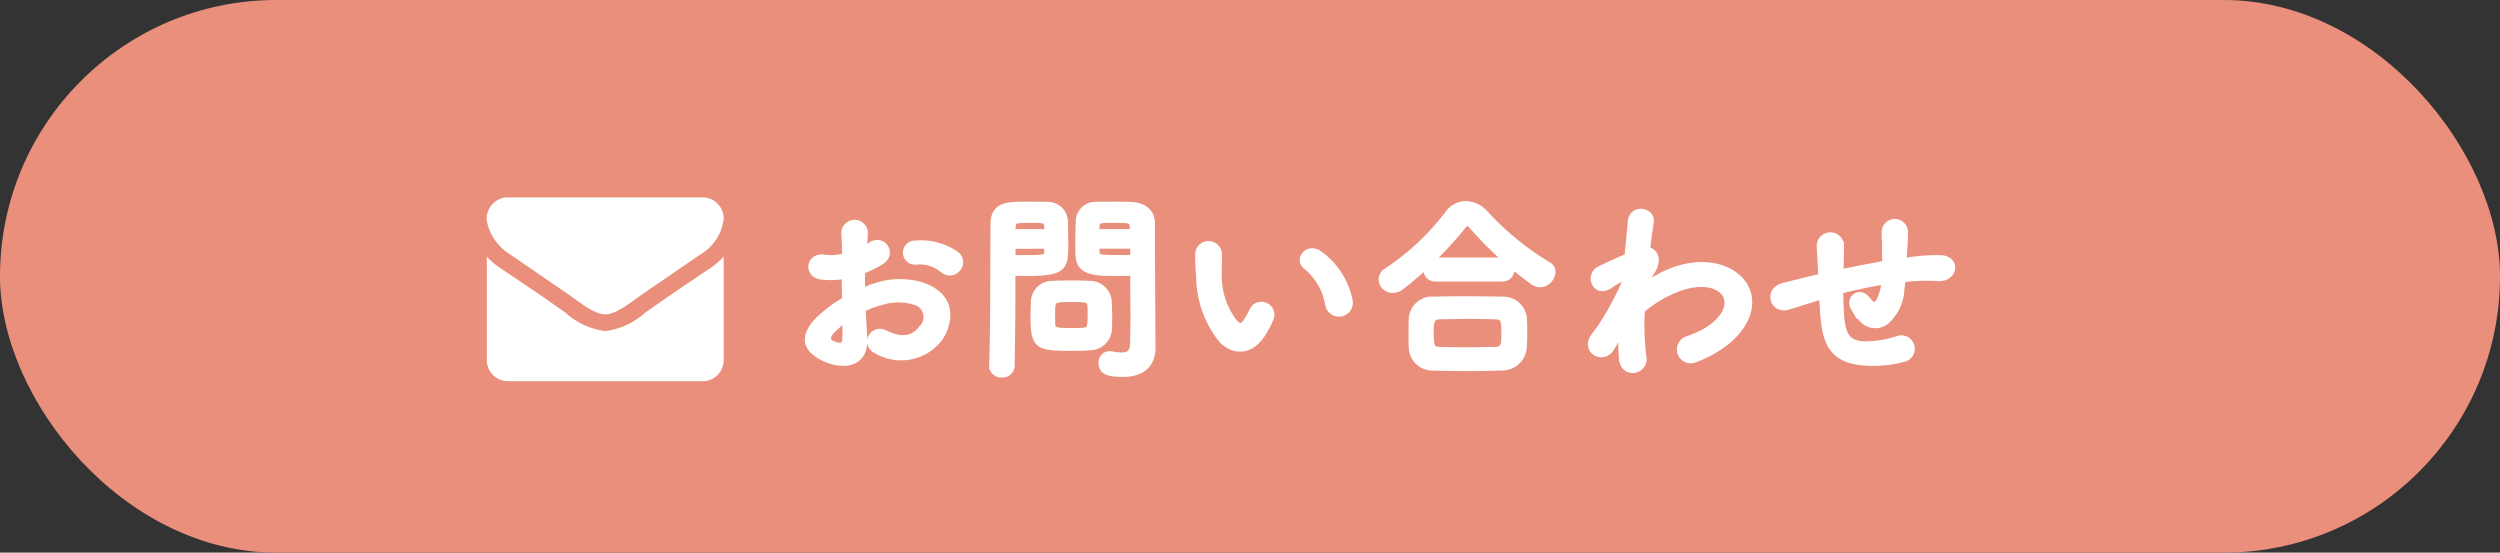
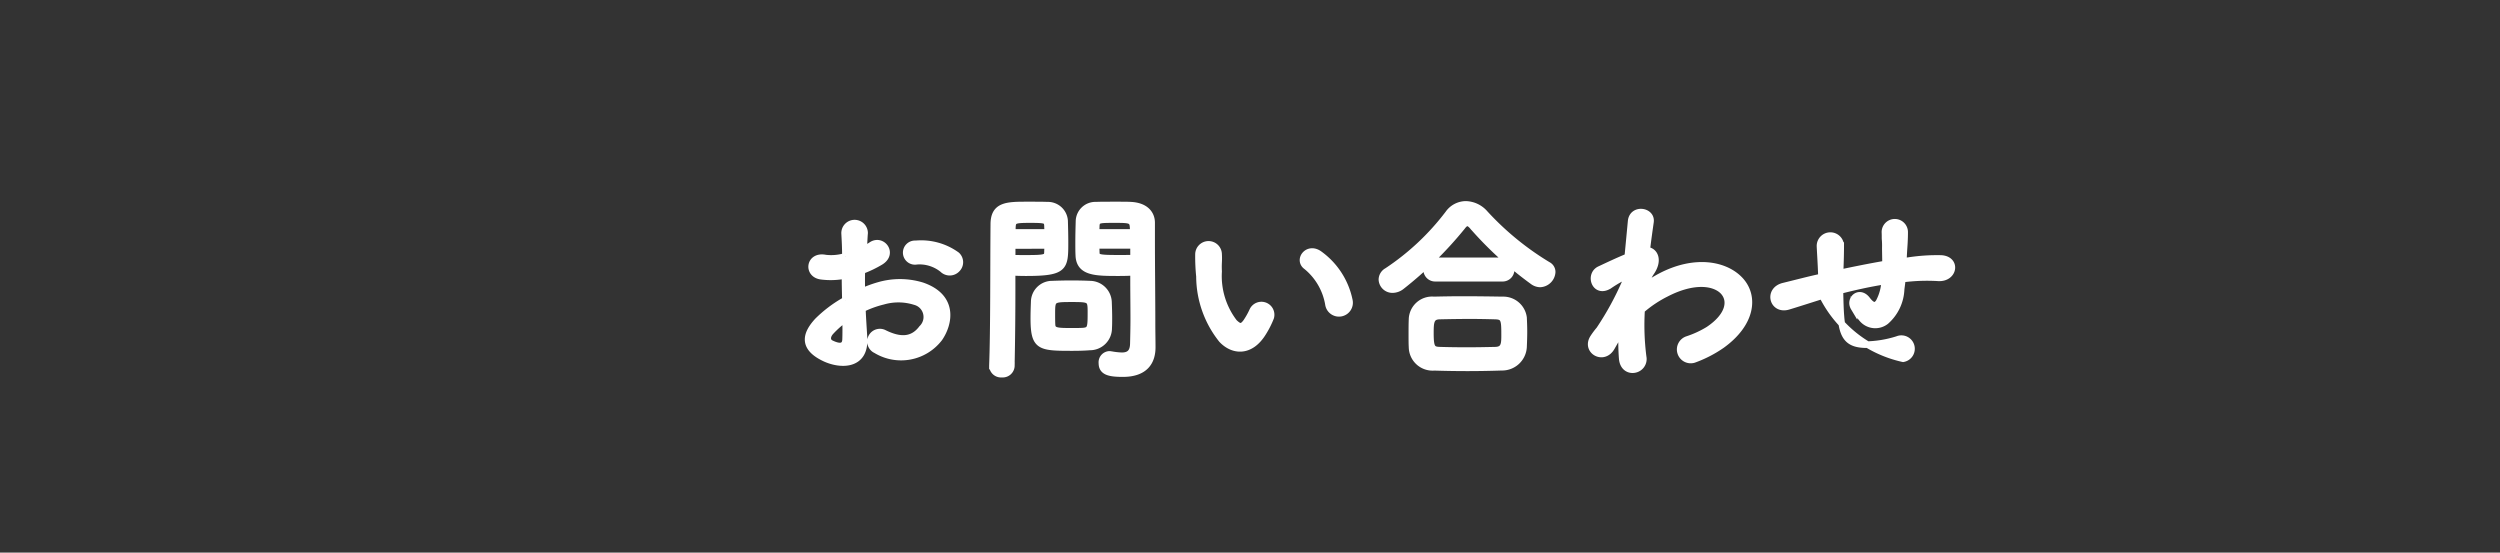
<svg xmlns="http://www.w3.org/2000/svg" width="190" height="42" viewBox="0 0 190 42">
  <rect x="0" y="0" width="190" height="42" fill="#333333" stroke="none" />
  <g id="ヘッダー画像" transform="translate(-1631 9)">
-     <rect id="長方形_97767" data-name="長方形 97767" width="190" height="42" rx="21" transform="translate(1631 -9)" fill="#ea8f7c" />
    <g id="グループ_183092" data-name="グループ 183092" transform="translate(28 -13)">
-       <path id="パス_247835" data-name="パス 247835" d="M13.725-6.96a.729.729,0,0,0-.015-1.065,4.6,4.6,0,0,0-3.12-.855.667.667,0,1,0,.075,1.32,2.8,2.8,0,0,1,1.98.615A.756.756,0,0,0,13.725-6.96ZM6.54-3.945a7.623,7.623,0,0,1,1.575-.57,4.19,4.19,0,0,1,2.43.03A1.2,1.2,0,0,1,11.07-2.46c-.72.96-1.68.945-2.85.375A.715.715,0,1,0,7.575-.81a3.663,3.663,0,0,0,4.815-.9c.765-1.11,1.17-3.135-1.305-3.99a5.756,5.756,0,0,0-3.33-.015A9.234,9.234,0,0,0,6.5-5.25c-.015-.57-.015-1.125,0-1.59a8.671,8.671,0,0,0,1.41-.675c1.05-.63.135-1.815-.675-1.275a4.508,4.508,0,0,1-.6.345c.03-.45.045-.93.075-1.26A.76.76,0,1,0,5.19-9.69c.03.57.06,1.05.06,1.755A3.745,3.745,0,0,1,3.735-7.8C2.49-8.055,2.31-6.555,3.42-6.42a5.624,5.624,0,0,0,1.8-.06c0,.6.015,1.245.03,1.875a9.661,9.661,0,0,0-2.115,1.59c-.795.87-1.29,1.935.5,2.805,1.23.6,3.15.63,3.03-1.515C6.63-2.37,6.57-3.15,6.54-3.945ZM5.265-3.2c.015.615.015,1.17,0,1.575-.015.585-.45.63-1.095.315-.345-.165-.345-.555-.03-.9A7.364,7.364,0,0,1,5.265-3.2ZM27.15-6.72v.615c0,.93.015,1.935.015,2.925,0,.645-.015,1.29-.03,1.89-.015.735-.39.915-.885.915a5.377,5.377,0,0,1-.8-.09c-.045,0-.075-.015-.12-.015a.6.6,0,0,0-.585.66c0,.66.54.8,1.59.8,1.71,0,2.235-.93,2.235-2,0-.525-.015-1.155-.015-1.86,0-1.9-.03-4.23-.03-6.48v-1.125c0-.675-.465-1.275-1.575-1.335-.255-.015-.675-.015-1.11-.015-.615,0-1.245,0-1.53.015a1.247,1.247,0,0,0-1.305,1.185c-.015.525-.03,1.1-.03,1.65,0,.345,0,.675.015.975.045,1.32,1.29,1.32,3.06,1.32C26.49-6.69,26.88-6.705,27.15-6.72ZM25.26-2.475c.015-.255.015-.525.015-.78,0-.42-.015-.84-.03-1.23a1.422,1.422,0,0,0-1.4-1.335c-.315-.015-.855-.03-1.41-.03s-1.095.015-1.455.03A1.361,1.361,0,0,0,19.6-4.47c-.015.4-.03.825-.03,1.26C19.575-1.035,20.01-1,22.5-1c.5,0,.975-.015,1.32-.045A1.426,1.426,0,0,0,25.26-2.475Zm-7.4,2.85c.045-2.115.06-4.155.06-5.76V-6.72c.27.015.645.03,1.035.03,2.97,0,2.985-.375,2.985-2.3,0-.555-.015-1.125-.03-1.65A1.275,1.275,0,0,0,20.58-11.82c-.285-.015-.9-.015-1.47-.015-1.56,0-2.58,0-2.58,1.47-.03,3.255,0,8-.105,10.74v.03a.653.653,0,0,0,.72.615A.658.658,0,0,0,17.865.375ZM24.3-9.75c0-.18.015-.345.015-.495.03-.48.195-.48,1.4-.48,1.38,0,1.41.015,1.41.975ZM27.15-7.8c-.21.015-.69.015-1.185.015-1.59,0-1.635-.06-1.65-.48,0-.15-.015-.315-.015-.5h2.85ZM17.925-9.75c0-.135.015-.27.015-.39.03-.54.135-.585,1.365-.585,1.2,0,1.275.045,1.305.465,0,.15.015.33.015.51Zm2.7.99c0,.18-.015.345-.015.5-.015.42-.12.48-1.575.48-.45,0-.9,0-1.11-.015v-.96ZM23.31-2.25c-.2.015-.54.015-.885.015-1.065,0-1.44-.015-1.47-.48-.015-.24-.015-.555-.015-.855,0-1.1.03-1.14,1.47-1.14,1.41,0,1.5.015,1.5.96C23.91-2.52,23.91-2.3,23.31-2.25ZM43.545-4.605a5.754,5.754,0,0,0-2.25-3.48c-.9-.675-1.71.435-.99.93a4.733,4.733,0,0,1,1.665,2.91A.808.808,0,1,0,43.545-4.605ZM36.99-2.13a6.863,6.863,0,0,0,.585-1.155.737.737,0,0,0-1.365-.54,5.9,5.9,0,0,1-.495.885c-.33.45-.525.4-.915.03a5.766,5.766,0,0,1-1.185-3.87c-.03-.69.03-.72,0-1.305a.765.765,0,1,0-1.53.015,14.942,14.942,0,0,0,.075,1.665,7.739,7.739,0,0,0,1.695,4.8C34.695-.705,36.03-.57,36.99-2.13ZM58.965-6.735a.591.591,0,0,0-.33-.54A21.707,21.707,0,0,1,53.85-11.19a1.99,1.99,0,0,0-1.44-.69,1.646,1.646,0,0,0-1.335.7,18.977,18.977,0,0,1-4.65,4.365.753.753,0,0,0-.4.645.8.8,0,0,0,.825.765,1.12,1.12,0,0,0,.675-.255,28.952,28.952,0,0,0,4.59-4.515c.15-.2.27-.3.4-.3s.27.1.435.3A27.707,27.707,0,0,0,57.54-6a.97.97,0,0,0,.495.165A.961.961,0,0,0,58.965-6.735Zm-3.81.465a.645.645,0,0,0,.69-.66.645.645,0,0,0-.69-.66h-5.04a.645.645,0,0,0-.69.66.645.645,0,0,0,.69.66ZM56.79-1.05c.015-.375.03-.765.03-1.14s-.015-.765-.03-1.08A1.553,1.553,0,0,0,55.2-4.62c-.96-.015-2.025-.03-3.015-.03-.81,0-1.575.015-2.205.03a1.524,1.524,0,0,0-1.665,1.485c-.015.345-.015.78-.015,1.2,0,.315,0,.63.015.9A1.562,1.562,0,0,0,50.01.5Q51.27.54,52.53.54c.855,0,1.725-.015,2.6-.045A1.631,1.631,0,0,0,56.79-1.05ZM54.66-.8c-.69.015-1.425.03-2.16.03S51.075-.78,50.43-.8c-.585-.015-.72-.165-.72-1.275,0-.84.015-1.305.705-1.32s1.53-.03,2.34-.03c.675,0,1.32.015,1.875.03.69.015.72.285.72,1.41C55.35-1.305,55.35-.825,54.66-.8ZM64.275-2.37A15.121,15.121,0,0,0,64.29-.15c.06.645.5.885.9.825a.809.809,0,0,0,.69-.96,18.941,18.941,0,0,1-.12-3.57,8.992,8.992,0,0,1,1.89-1.26c2.07-1.065,3.63-.855,4.305-.165.66.69.48,1.86-1.11,2.925a7.648,7.648,0,0,1-1.59.735.8.8,0,1,0,.48,1.53,9.189,9.189,0,0,0,2.13-1.1c2.265-1.635,2.52-3.66,1.425-4.89s-3.465-1.725-6.135-.3a10.16,10.16,0,0,0-1.29.825v-.075c.3-.54.525-.96.6-1.065.675-.96.27-1.68-.315-1.7.1-.87.21-1.6.285-2.145.135-.885-1.38-1.1-1.47-.045-.06.645-.15,1.59-.255,2.685-.765.315-1.575.7-2.13.96-.855.4-.36,1.905.72,1.23a9.776,9.776,0,0,1,1.08-.645.248.248,0,0,1,.195-.03l-.03.36a22.656,22.656,0,0,1-1.995,3.66,6.086,6.086,0,0,0-.45.6c-.66.99.765,1.83,1.38.75.27-.465.495-.87.7-1.215ZM79.5-4.935c.03.63.075,1.32.135,1.86.21,2.04.93,2.97,2.895,3.18A9.029,9.029,0,0,0,85.635-.15a.769.769,0,1,0-.42-1.47,8.349,8.349,0,0,1-2.445.4c-1.26-.03-1.74-.54-1.86-2.16-.045-.525-.06-1.245-.075-1.95.99-.255,2.16-.525,3.4-.72a3.711,3.711,0,0,1-.435,1.59c-.21.315-.465.39-.9-.18-.585-.765-1.395-.045-1,.615a6.021,6.021,0,0,0,.585.795A1.306,1.306,0,0,0,84.33-3a3.414,3.414,0,0,0,1.155-2.43c.03-.255.075-.525.09-.78.21-.015.405-.045.615-.06a14.253,14.253,0,0,1,2.115-.03c1.215.075,1.455-1.395.225-1.47a14.268,14.268,0,0,0-2.49.165c-.135.015-.255.045-.39.06.015-.3.03-.6.045-.855.03-.42.06-.855.06-1.365a.75.75,0,0,0-1.5-.015c.015.33,0,.465.015.585a5.529,5.529,0,0,1,.015.6c0,.375.015.795.015,1.245-1.23.21-2.475.465-3.465.675l.015-.2c.03-.7.045-1.395.045-1.875a.788.788,0,0,0-1.575.06c.03.645.075,1.26.105,2.13v.195L79-6.27c-.66.15-1.77.435-2.445.6-1.245.3-.84,1.89.345,1.545.45-.135,1.02-.315,2.34-.735Z" transform="translate(1662 31.414)" fill="#fff" stroke="#fff" stroke-width="0.5" />
+       <path id="パス_247835" data-name="パス 247835" d="M13.725-6.96a.729.729,0,0,0-.015-1.065,4.6,4.6,0,0,0-3.12-.855.667.667,0,1,0,.075,1.32,2.8,2.8,0,0,1,1.98.615A.756.756,0,0,0,13.725-6.96ZM6.54-3.945a7.623,7.623,0,0,1,1.575-.57,4.19,4.19,0,0,1,2.43.03A1.2,1.2,0,0,1,11.07-2.46c-.72.96-1.68.945-2.85.375A.715.715,0,1,0,7.575-.81a3.663,3.663,0,0,0,4.815-.9c.765-1.11,1.17-3.135-1.305-3.99a5.756,5.756,0,0,0-3.33-.015A9.234,9.234,0,0,0,6.5-5.25c-.015-.57-.015-1.125,0-1.59a8.671,8.671,0,0,0,1.41-.675c1.05-.63.135-1.815-.675-1.275a4.508,4.508,0,0,1-.6.345c.03-.45.045-.93.075-1.26A.76.76,0,1,0,5.19-9.69c.03.57.06,1.05.06,1.755A3.745,3.745,0,0,1,3.735-7.8C2.49-8.055,2.31-6.555,3.42-6.42a5.624,5.624,0,0,0,1.8-.06c0,.6.015,1.245.03,1.875a9.661,9.661,0,0,0-2.115,1.59c-.795.87-1.29,1.935.5,2.805,1.23.6,3.15.63,3.03-1.515C6.63-2.37,6.57-3.15,6.54-3.945ZM5.265-3.2c.015.615.015,1.17,0,1.575-.015.585-.45.63-1.095.315-.345-.165-.345-.555-.03-.9A7.364,7.364,0,0,1,5.265-3.2ZM27.15-6.72v.615c0,.93.015,1.935.015,2.925,0,.645-.015,1.29-.03,1.89-.015.735-.39.915-.885.915a5.377,5.377,0,0,1-.8-.09c-.045,0-.075-.015-.12-.015a.6.6,0,0,0-.585.66c0,.66.54.8,1.59.8,1.71,0,2.235-.93,2.235-2,0-.525-.015-1.155-.015-1.86,0-1.9-.03-4.23-.03-6.48v-1.125c0-.675-.465-1.275-1.575-1.335-.255-.015-.675-.015-1.11-.015-.615,0-1.245,0-1.53.015a1.247,1.247,0,0,0-1.305,1.185c-.015.525-.03,1.1-.03,1.65,0,.345,0,.675.015.975.045,1.32,1.29,1.32,3.06,1.32C26.49-6.69,26.88-6.705,27.15-6.72ZM25.26-2.475c.015-.255.015-.525.015-.78,0-.42-.015-.84-.03-1.23a1.422,1.422,0,0,0-1.4-1.335c-.315-.015-.855-.03-1.41-.03s-1.095.015-1.455.03A1.361,1.361,0,0,0,19.6-4.47c-.015.4-.03.825-.03,1.26C19.575-1.035,20.01-1,22.5-1c.5,0,.975-.015,1.32-.045A1.426,1.426,0,0,0,25.26-2.475Zm-7.4,2.85c.045-2.115.06-4.155.06-5.76V-6.72c.27.015.645.03,1.035.03,2.97,0,2.985-.375,2.985-2.3,0-.555-.015-1.125-.03-1.65A1.275,1.275,0,0,0,20.58-11.82c-.285-.015-.9-.015-1.47-.015-1.56,0-2.58,0-2.58,1.47-.03,3.255,0,8-.105,10.74v.03a.653.653,0,0,0,.72.615A.658.658,0,0,0,17.865.375ZM24.3-9.75c0-.18.015-.345.015-.495.03-.48.195-.48,1.4-.48,1.38,0,1.41.015,1.41.975ZM27.15-7.8c-.21.015-.69.015-1.185.015-1.59,0-1.635-.06-1.65-.48,0-.15-.015-.315-.015-.5h2.85ZM17.925-9.75c0-.135.015-.27.015-.39.03-.54.135-.585,1.365-.585,1.2,0,1.275.045,1.305.465,0,.15.015.33.015.51Zm2.7.99c0,.18-.015.345-.015.5-.015.42-.12.48-1.575.48-.45,0-.9,0-1.11-.015v-.96ZM23.31-2.25c-.2.015-.54.015-.885.015-1.065,0-1.44-.015-1.47-.48-.015-.24-.015-.555-.015-.855,0-1.1.03-1.14,1.47-1.14,1.41,0,1.5.015,1.5.96C23.91-2.52,23.91-2.3,23.31-2.25ZM43.545-4.605a5.754,5.754,0,0,0-2.25-3.48c-.9-.675-1.71.435-.99.93a4.733,4.733,0,0,1,1.665,2.91A.808.808,0,1,0,43.545-4.605ZM36.99-2.13a6.863,6.863,0,0,0,.585-1.155.737.737,0,0,0-1.365-.54,5.9,5.9,0,0,1-.495.885c-.33.45-.525.4-.915.03a5.766,5.766,0,0,1-1.185-3.87c-.03-.69.03-.72,0-1.305a.765.765,0,1,0-1.53.015,14.942,14.942,0,0,0,.075,1.665,7.739,7.739,0,0,0,1.695,4.8C34.695-.705,36.03-.57,36.99-2.13ZM58.965-6.735a.591.591,0,0,0-.33-.54A21.707,21.707,0,0,1,53.85-11.19a1.99,1.99,0,0,0-1.44-.69,1.646,1.646,0,0,0-1.335.7,18.977,18.977,0,0,1-4.65,4.365.753.753,0,0,0-.4.645.8.8,0,0,0,.825.765,1.12,1.12,0,0,0,.675-.255,28.952,28.952,0,0,0,4.59-4.515c.15-.2.27-.3.4-.3s.27.1.435.3A27.707,27.707,0,0,0,57.54-6a.97.97,0,0,0,.495.165A.961.961,0,0,0,58.965-6.735Zm-3.81.465a.645.645,0,0,0,.69-.66.645.645,0,0,0-.69-.66h-5.04a.645.645,0,0,0-.69.66.645.645,0,0,0,.69.66ZM56.79-1.05c.015-.375.03-.765.03-1.14s-.015-.765-.03-1.08A1.553,1.553,0,0,0,55.2-4.62c-.96-.015-2.025-.03-3.015-.03-.81,0-1.575.015-2.205.03a1.524,1.524,0,0,0-1.665,1.485c-.015.345-.015.78-.015,1.2,0,.315,0,.63.015.9A1.562,1.562,0,0,0,50.01.5Q51.27.54,52.53.54c.855,0,1.725-.015,2.6-.045A1.631,1.631,0,0,0,56.79-1.05ZM54.66-.8c-.69.015-1.425.03-2.16.03S51.075-.78,50.43-.8c-.585-.015-.72-.165-.72-1.275,0-.84.015-1.305.705-1.32s1.53-.03,2.34-.03c.675,0,1.32.015,1.875.03.69.015.72.285.72,1.41C55.35-1.305,55.35-.825,54.66-.8ZM64.275-2.37A15.121,15.121,0,0,0,64.29-.15c.06.645.5.885.9.825a.809.809,0,0,0,.69-.96,18.941,18.941,0,0,1-.12-3.57,8.992,8.992,0,0,1,1.89-1.26c2.07-1.065,3.63-.855,4.305-.165.66.69.48,1.86-1.11,2.925a7.648,7.648,0,0,1-1.59.735.8.8,0,1,0,.48,1.53,9.189,9.189,0,0,0,2.13-1.1c2.265-1.635,2.52-3.66,1.425-4.89s-3.465-1.725-6.135-.3a10.16,10.16,0,0,0-1.29.825v-.075c.3-.54.525-.96.6-1.065.675-.96.27-1.68-.315-1.7.1-.87.21-1.6.285-2.145.135-.885-1.38-1.1-1.47-.045-.06.645-.15,1.59-.255,2.685-.765.315-1.575.7-2.13.96-.855.4-.36,1.905.72,1.23a9.776,9.776,0,0,1,1.08-.645.248.248,0,0,1,.195-.03l-.03.36a22.656,22.656,0,0,1-1.995,3.66,6.086,6.086,0,0,0-.45.6c-.66.99.765,1.83,1.38.75.27-.465.495-.87.7-1.215ZM79.5-4.935A9.029,9.029,0,0,0,85.635-.15a.769.769,0,1,0-.42-1.47,8.349,8.349,0,0,1-2.445.4c-1.26-.03-1.74-.54-1.86-2.16-.045-.525-.06-1.245-.075-1.95.99-.255,2.16-.525,3.4-.72a3.711,3.711,0,0,1-.435,1.59c-.21.315-.465.39-.9-.18-.585-.765-1.395-.045-1,.615a6.021,6.021,0,0,0,.585.795A1.306,1.306,0,0,0,84.33-3a3.414,3.414,0,0,0,1.155-2.43c.03-.255.075-.525.09-.78.21-.015.405-.045.615-.06a14.253,14.253,0,0,1,2.115-.03c1.215.075,1.455-1.395.225-1.47a14.268,14.268,0,0,0-2.49.165c-.135.015-.255.045-.39.06.015-.3.03-.6.045-.855.03-.42.06-.855.06-1.365a.75.75,0,0,0-1.5-.015c.015.33,0,.465.015.585a5.529,5.529,0,0,1,.015.6c0,.375.015.795.015,1.245-1.23.21-2.475.465-3.465.675l.015-.2c.03-.7.045-1.395.045-1.875a.788.788,0,0,0-1.575.06c.03.645.075,1.26.105,2.13v.195L79-6.27c-.66.15-1.77.435-2.445.6-1.245.3-.84,1.89.345,1.545.45-.135,1.02-.315,2.34-.735Z" transform="translate(1662 31.414)" fill="#fff" stroke="#fff" stroke-width="0.5" />
      <g id="アイコン-メール" transform="translate(1640 19.001)">
-         <path id="パス_427" data-name="パス 427" d="M-14.5-41.925a5.9,5.9,0,0,1-1,.863c-1.677,1.121-3.365,2.252-5,3.422A5.535,5.535,0,0,1-23.49-36.27h-.02a5.535,5.535,0,0,1-2.983-1.369c-1.637-1.181-3.325-2.3-4.992-3.422a5.6,5.6,0,0,1-1.015-.863v7.877a1.6,1.6,0,0,0,1.607,1.587h14.786A1.6,1.6,0,0,0-14.5-34.048Zm0-2.917a1.608,1.608,0,0,0-1.607-1.587H-30.893A1.616,1.616,0,0,0-32.5-44.623a3.867,3.867,0,0,0,1.728,2.5c1.557,1.071,3.134,2.143,4.691,3.224.653.446,1.758,1.359,2.571,1.359h.02c.814,0,1.919-.913,2.571-1.359,1.557-1.081,3.134-2.153,4.7-3.224A3.577,3.577,0,0,0-14.5-44.841Z" transform="translate(32.5 46.429)" fill="#fff" />
-       </g>
+         </g>
    </g>
  </g>
</svg>